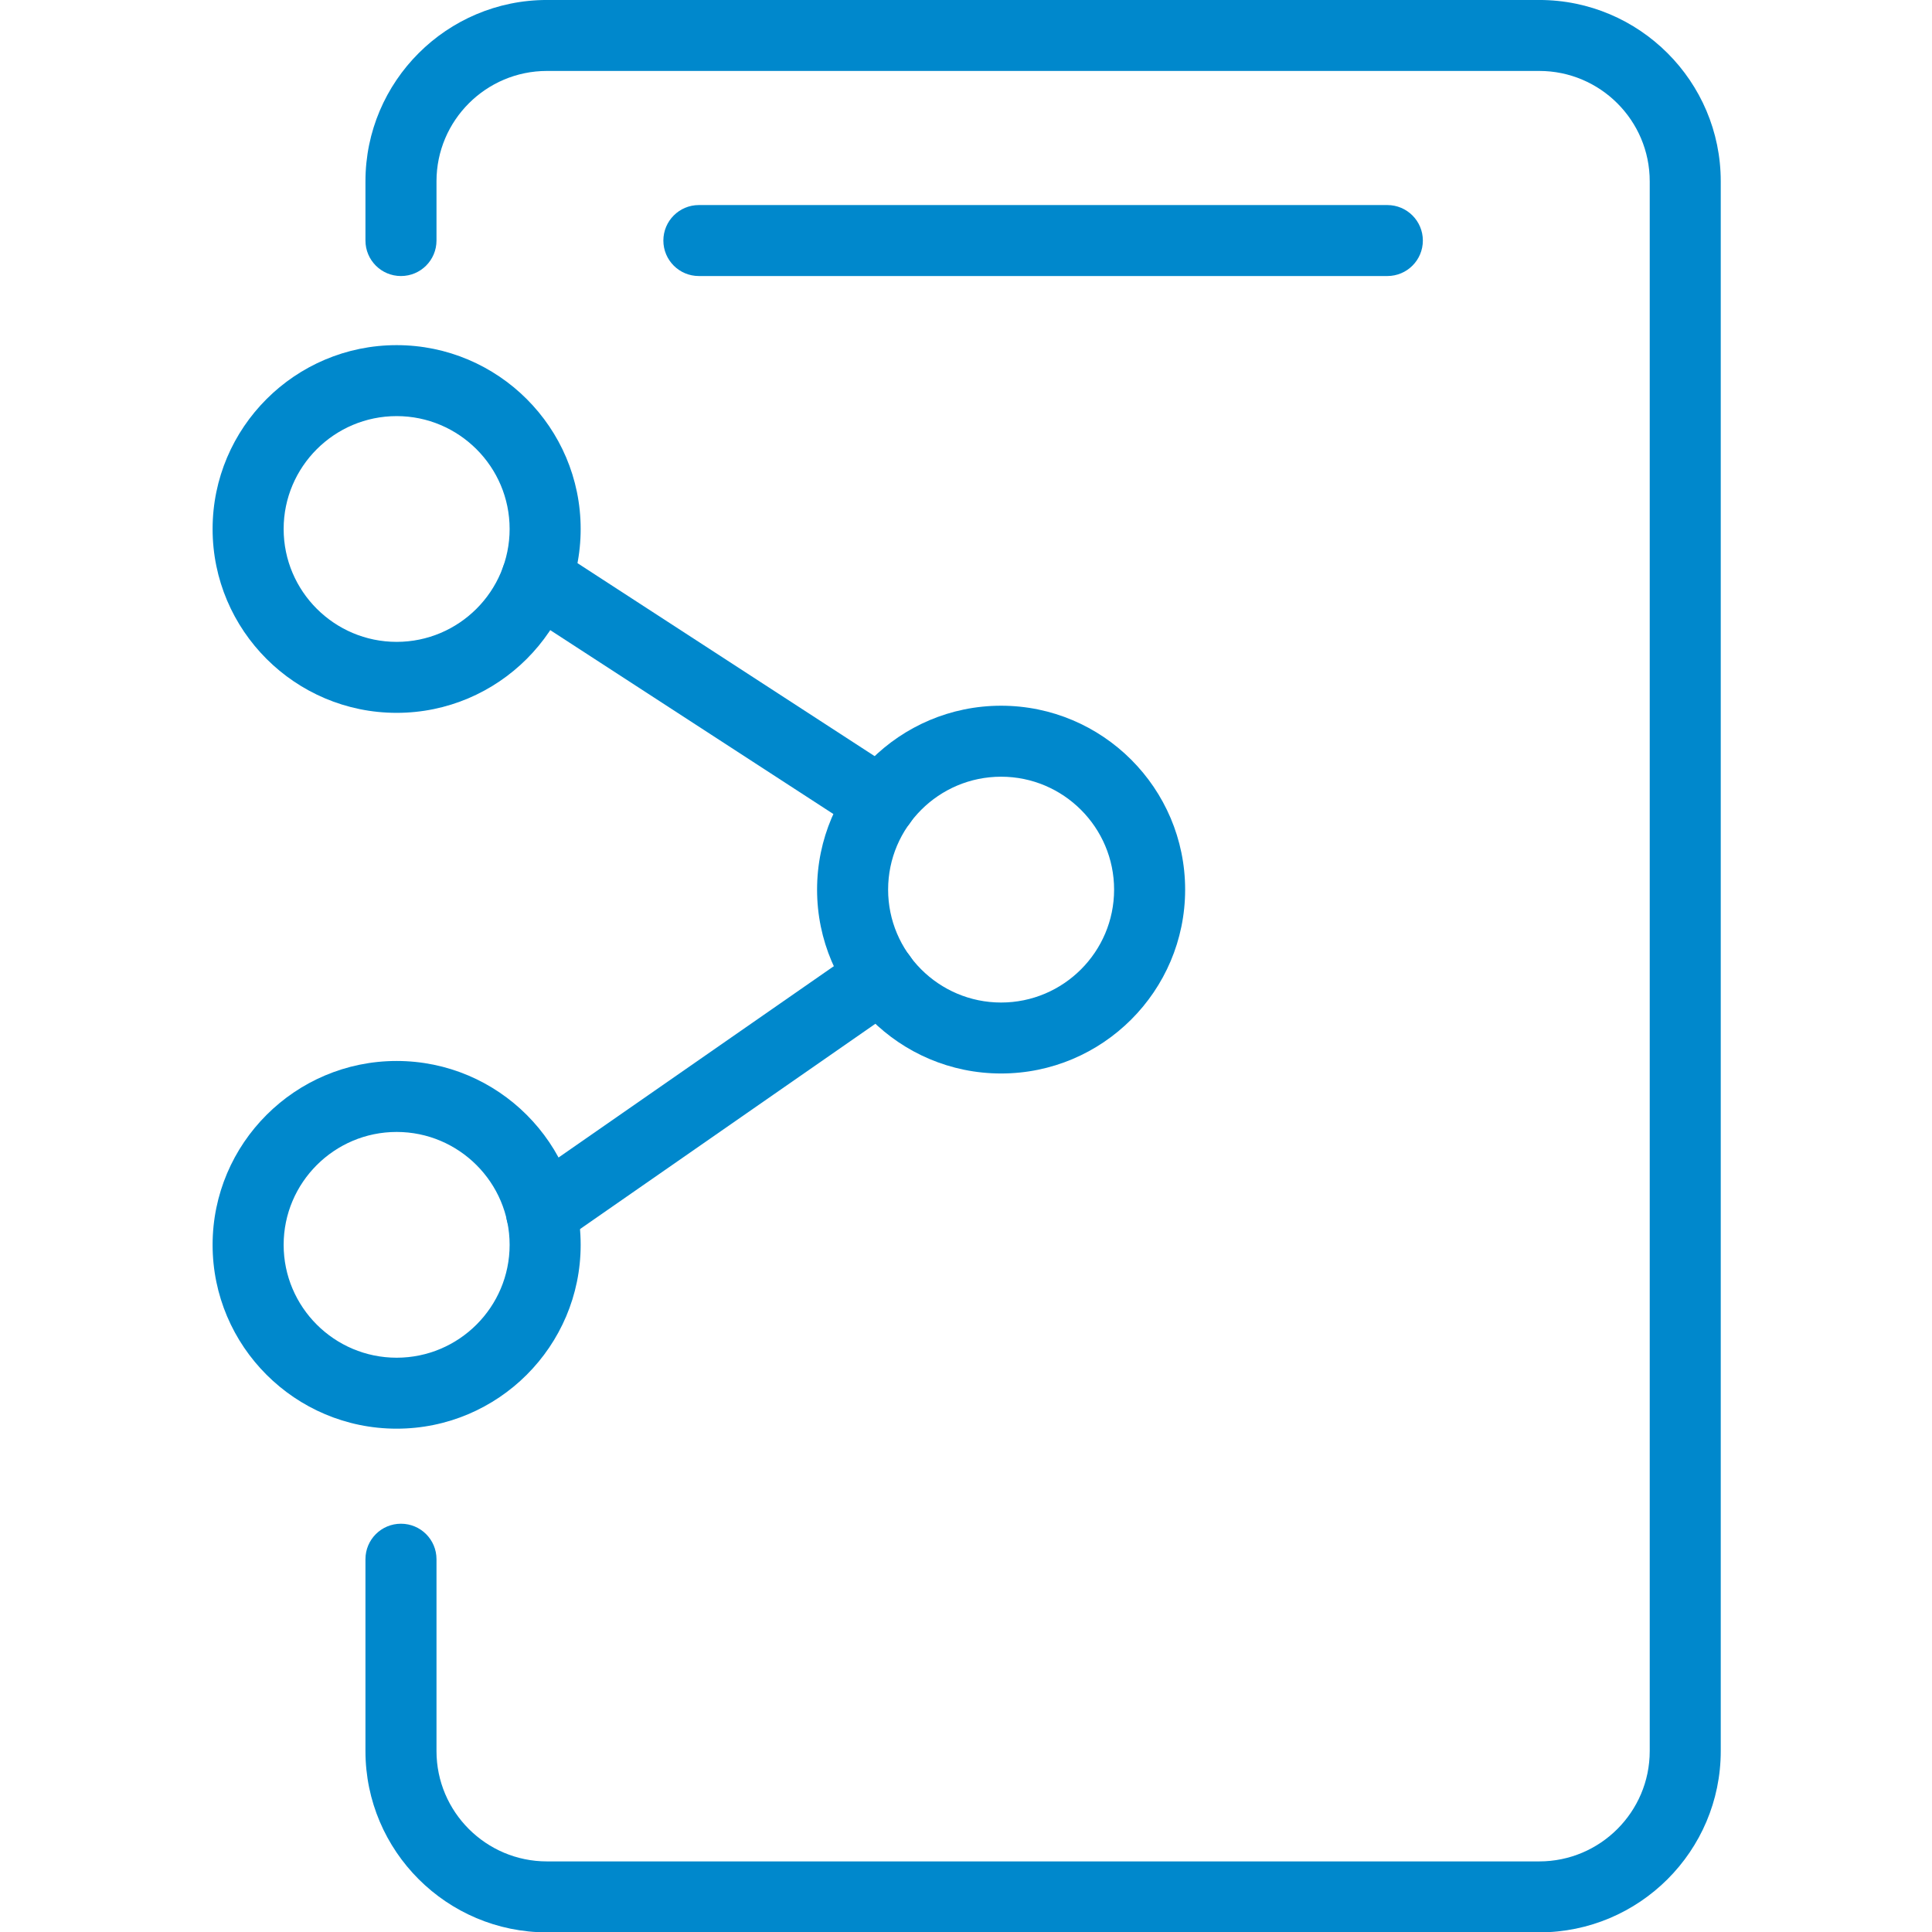
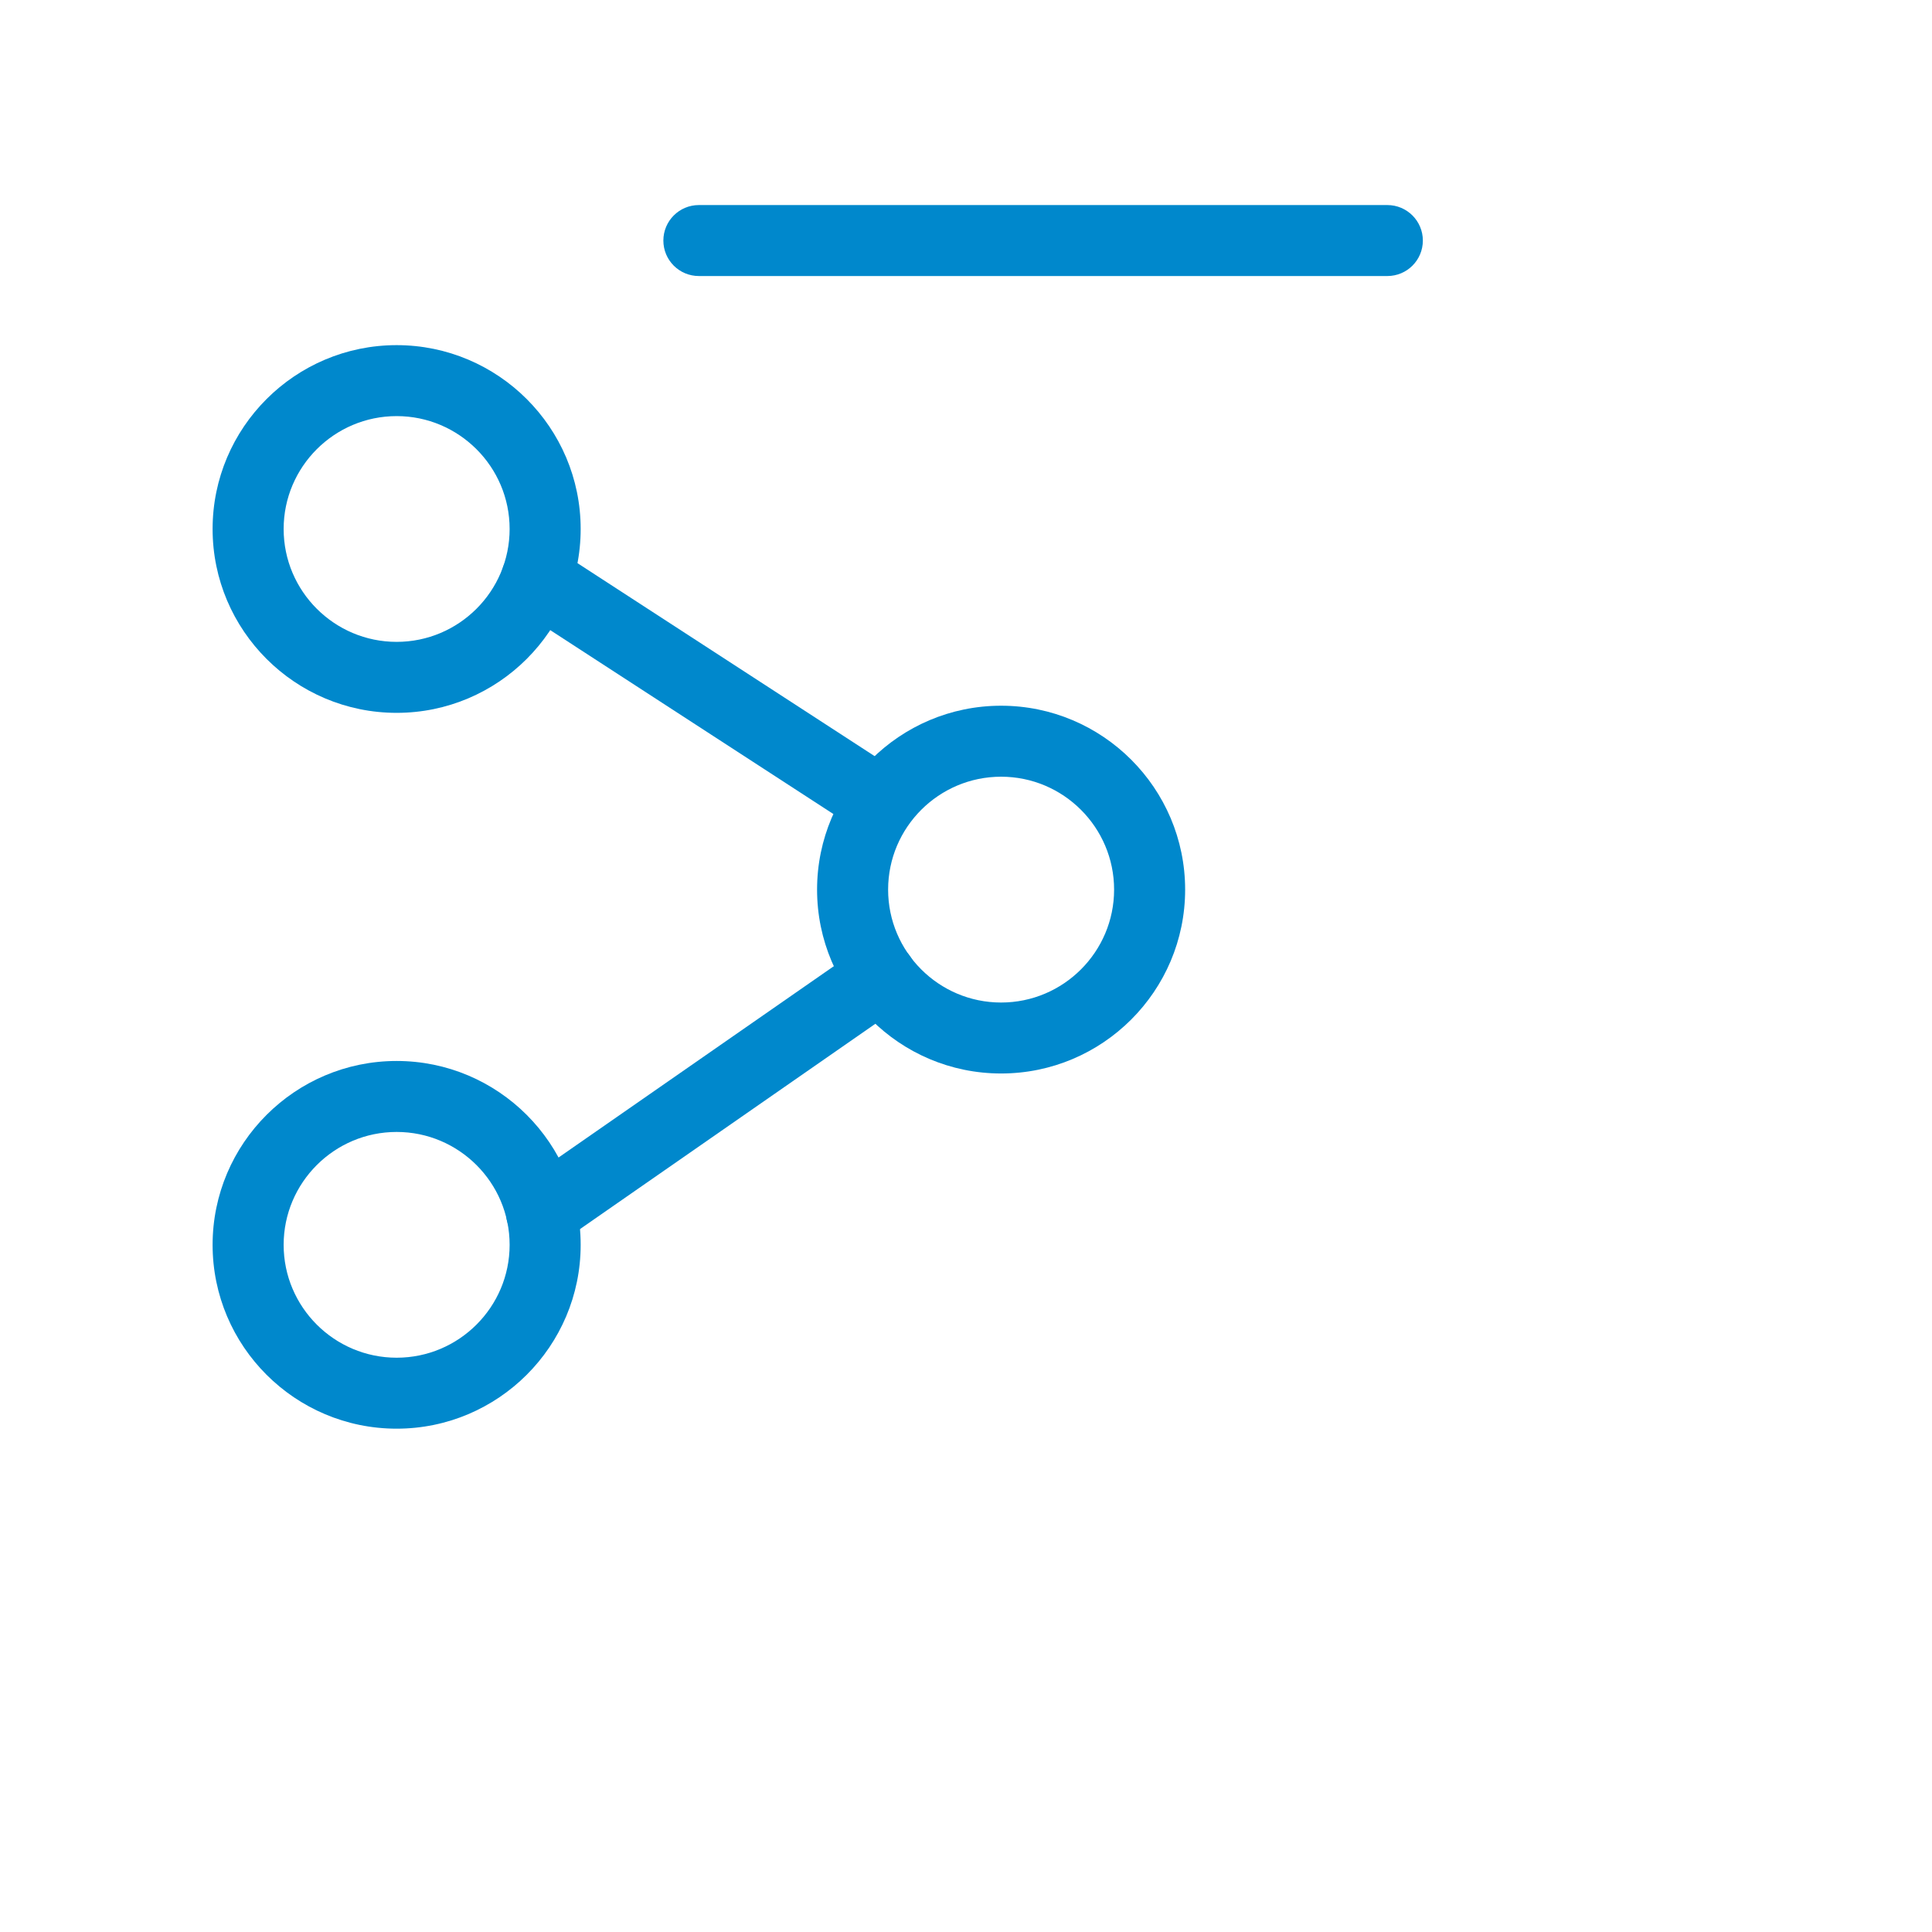
<svg xmlns="http://www.w3.org/2000/svg" width="500" zoomAndPan="magnify" viewBox="0 0 375 375" height="500" preserveAspectRatio="xMidYMid meet" version="1.0">
  <defs>
    <clipPath id="f903041901">
      <path d="M 70.152 0 L 334 0 L 334 375 L 70.152 375 Z M 70.152 0 " clip-rule="nonzero" />
    </clipPath>
    <clipPath id="48ad0f7024">
      <path d="M 41.016 66 L 113 66 L 113 139 L 41.016 139 Z M 41.016 66 " clip-rule="nonzero" />
    </clipPath>
    <clipPath id="c3450ab287">
      <path d="M 41.016 205 L 113 205 L 113 278 L 41.016 278 Z M 41.016 205 " clip-rule="nonzero" />
    </clipPath>
  </defs>
  <g clip-path="url(#f903041901)">
-     <path fill="#0088cc" d="M 298.77 375.07 L 106.16 375.07 C 86.742 375.07 70.934 359.289 70.934 339.883 L 70.934 302.637 C 70.934 298.832 74.016 295.754 77.828 295.754 C 81.637 295.754 84.723 298.832 84.723 302.637 L 84.723 339.883 C 84.723 351.691 94.344 361.297 106.16 361.297 L 298.77 361.297 C 310.59 361.297 320.211 351.691 320.211 339.883 L 320.211 35.188 C 320.211 23.375 310.59 13.77 298.77 13.77 L 106.16 13.77 C 94.344 13.77 84.723 23.375 84.723 35.188 L 84.723 46.691 C 84.723 50.5 81.637 53.578 77.828 53.578 C 74.016 53.578 70.934 50.5 70.934 46.691 L 70.934 35.188 C 70.934 15.781 86.742 -0.004 106.16 -0.004 L 298.77 -0.004 C 318.188 -0.004 333.996 15.781 333.996 35.188 L 333.996 339.883 C 333.996 359.289 318.188 375.07 298.77 375.07 " fill-opacity="1" fill-rule="nonzero" />
-   </g>
+     </g>
  <path fill="#0088cc" d="M 269.281 53.578 L 135.648 53.578 C 131.844 53.578 128.758 50.5 128.758 46.691 C 128.758 42.887 131.844 39.801 135.648 39.801 L 269.281 39.801 C 273.09 39.801 276.176 42.887 276.176 46.691 C 276.176 50.5 273.09 53.578 269.281 53.578 " fill-opacity="1" fill-rule="nonzero" />
  <path fill="#0088cc" d="M 194.312 150.758 C 182.223 150.758 172.383 160.59 172.383 172.676 C 172.383 184.754 182.223 194.59 194.312 194.59 C 206.406 194.59 216.246 184.754 216.246 172.676 C 216.246 160.59 206.406 150.758 194.312 150.758 Z M 194.312 208.363 C 174.617 208.363 158.594 192.355 158.594 172.676 C 158.594 153 174.617 136.98 194.312 136.98 C 214.012 136.98 230.035 153 230.035 172.676 C 230.035 192.355 214.012 208.363 194.312 208.363 " fill-opacity="1" fill-rule="nonzero" />
  <g clip-path="url(#48ad0f7024)">
    <path fill="#0088cc" d="M 76.988 80.766 C 64.895 80.766 55.055 90.598 55.055 102.676 C 55.055 114.754 64.895 124.586 76.988 124.586 C 89.078 124.586 98.918 114.754 98.918 102.676 C 98.918 90.598 89.078 80.766 76.988 80.766 Z M 76.988 138.363 C 57.289 138.363 41.266 122.355 41.266 102.676 C 41.266 83 57.289 66.992 76.988 66.992 C 96.684 66.992 112.707 83 112.707 102.676 C 112.707 122.355 96.684 138.363 76.988 138.363 " fill-opacity="1" fill-rule="nonzero" />
  </g>
  <g clip-path="url(#c3450ab287)">
    <path fill="#0088cc" d="M 76.988 219.711 C 64.895 219.711 55.055 229.543 55.055 241.625 C 55.055 253.703 64.895 263.531 76.988 263.531 C 89.078 263.531 98.918 253.703 98.918 241.625 C 98.918 229.543 89.078 219.711 76.988 219.711 Z M 76.988 277.305 C 57.289 277.305 41.266 261.305 41.266 241.625 C 41.266 221.941 57.289 205.934 76.988 205.934 C 96.684 205.934 112.707 221.941 112.707 241.625 C 112.707 261.305 96.684 277.305 76.988 277.305 " fill-opacity="1" fill-rule="nonzero" />
  </g>
-   <path fill="#0088cc" d="M 170.996 162.672 C 169.707 162.672 168.406 162.312 167.242 161.562 L 100.383 118.141 C 97.195 116.059 96.289 111.793 98.359 108.609 C 100.445 105.418 104.711 104.516 107.898 106.586 L 174.758 150.008 C 177.949 152.082 178.859 156.348 176.781 159.531 C 175.457 161.566 173.25 162.672 170.996 162.672 " fill-opacity="1" fill-rule="nonzero" />
+   <path fill="#0088cc" d="M 170.996 162.672 C 169.707 162.672 168.406 162.312 167.242 161.562 L 100.383 118.141 C 97.195 116.059 96.289 111.793 98.359 108.609 C 100.445 105.418 104.711 104.516 107.898 106.586 L 174.758 150.008 C 175.457 161.566 173.25 162.672 170.996 162.672 " fill-opacity="1" fill-rule="nonzero" />
  <path fill="#0088cc" d="M 105.117 242.25 C 102.941 242.25 100.789 241.219 99.453 239.297 C 97.277 236.172 98.055 231.879 101.176 229.703 L 167.062 183.91 C 170.184 181.727 174.492 182.504 176.664 185.629 C 178.836 188.75 178.062 193.051 174.938 195.219 L 109.051 241.016 C 107.855 241.848 106.484 242.25 105.117 242.25 " fill-opacity="1" fill-rule="nonzero" />
</svg>